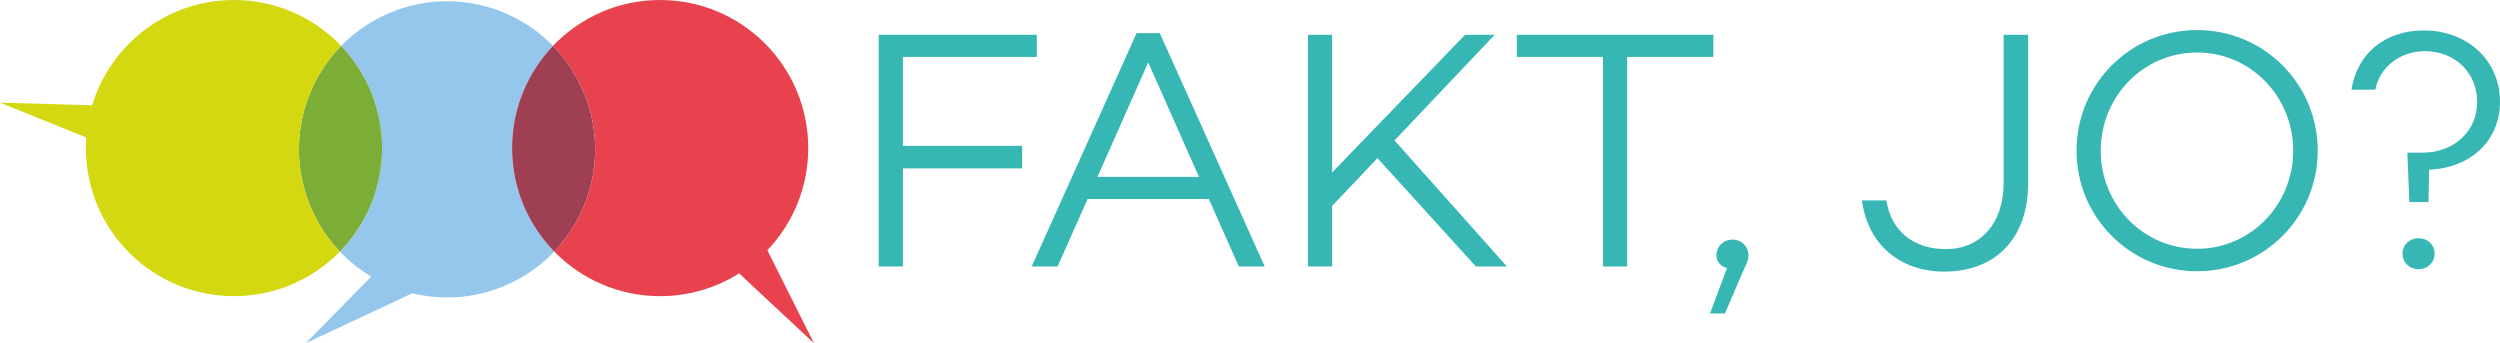
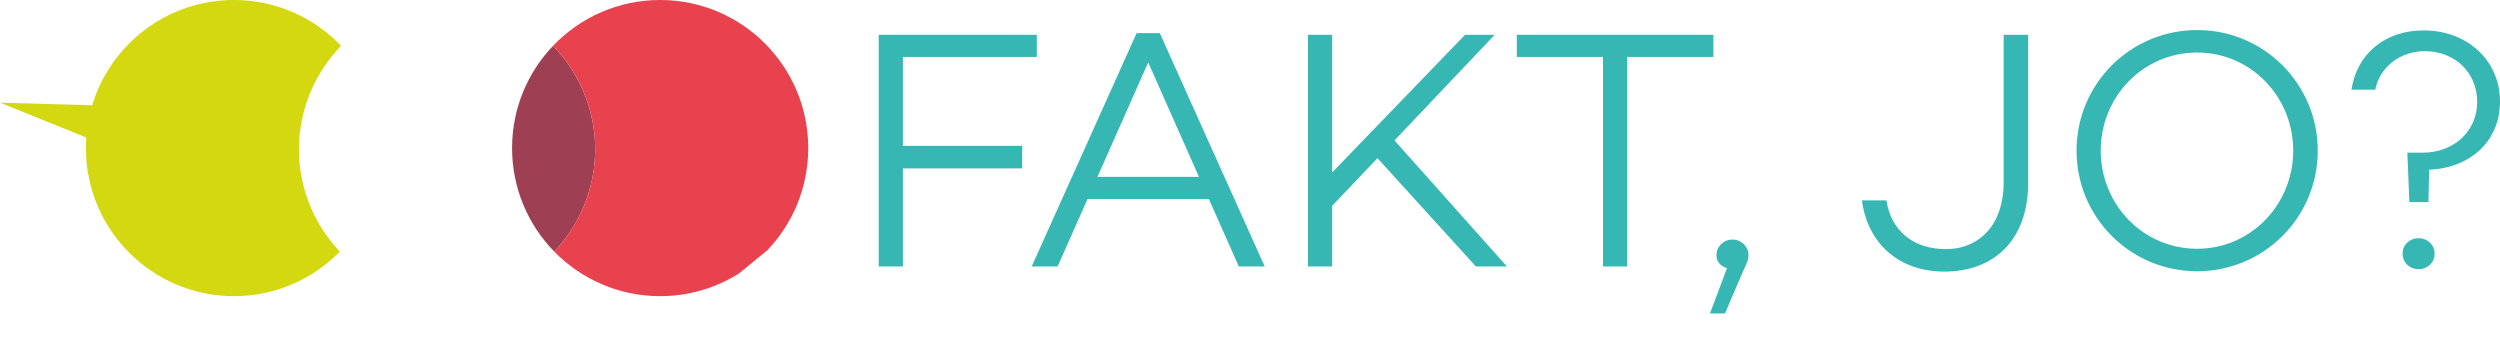
<svg xmlns="http://www.w3.org/2000/svg" id="Layer_1" width="284.896mm" height="39.117mm" viewBox="0 0 807.58 110.882">
  <defs>
    <style>.cls-1{fill:#95c7ed;}.cls-1,.cls-2,.cls-3,.cls-4,.cls-5,.cls-6{stroke-width:0px;}.cls-2{fill:#36b7b4;}.cls-3{fill:#d3d810;}.cls-4{fill:#9e3f53;}.cls-5{fill:#7cad37;}.cls-6{fill:#e8424f;}</style>
  </defs>
-   <path class="cls-1" d="m165.416,47.835c0-12.806,5.032-24.437,13.227-33.023C169.637,5.595,157.224.399,144.39.399c-6.367,0-12.837,1.278-19.049,3.98-5.859,2.547-10.952,6.128-15.155,10.434,8.195,8.586,13.227,20.216,13.227,33.022,0,13.011-5.195,24.81-13.623,33.433,3.019,3.165,6.437,5.872,10.133,8.071l-21.189,21.543,34.426-16.142c3.669.891,7.456,1.353,11.279,1.353,6.367,0,12.837-1.279,19.05-3.98,6.045-2.628,11.272-6.355,15.55-10.845-8.428-8.624-13.623-20.422-13.623-33.433Z" />
  <path class="cls-4" d="m179.039,81.268c-8.428-8.624-13.623-20.422-13.623-33.433,0-12.806,5.032-24.437,13.227-33.023,3.953,4.045,7.25,8.865,9.639,14.359,7.906,18.182,3.626,38.591-9.243,52.096" />
-   <path class="cls-6" d="m247.882,80.832c8.18-8.583,13.203-20.204,13.203-32.997,0-26.418-21.416-47.835-47.835-47.835-13.612,0-25.896,5.686-34.607,14.812,3.953,4.045,7.25,8.865,9.639,14.359,7.906,18.182,3.626,38.591-9.243,52.096,8.686,8.886,20.804,14.402,34.211,14.402,9.378,0,18.125-2.698,25.508-7.361l24.186,22.573-15.062-30.049Z" />
-   <path class="cls-5" d="m109.79,81.268c-3.777-3.959-6.934-8.638-9.243-13.948-7.986-18.369-3.539-39.008,9.639-52.507,8.195,8.586,13.227,20.216,13.227,33.022,0,13.011-5.195,24.81-13.623,33.433" />
+   <path class="cls-6" d="m247.882,80.832c8.18-8.583,13.203-20.204,13.203-32.997,0-26.418-21.416-47.835-47.835-47.835-13.612,0-25.896,5.686-34.607,14.812,3.953,4.045,7.25,8.865,9.639,14.359,7.906,18.182,3.626,38.591-9.243,52.096,8.686,8.886,20.804,14.402,34.211,14.402,9.378,0,18.125-2.698,25.508-7.361Z" />
  <path class="cls-3" d="m110.186,14.812C101.475,5.686,89.191,0,75.579,0c-21.612,0-39.875,14.33-45.806,34.008l-29.773-.843,27.865,11.244c-.08,1.131-.121,2.274-.121,3.425,0,26.418,21.416,47.835,47.835,47.835,13.407,0,25.525-5.515,34.211-14.402-3.777-3.959-6.934-8.638-9.243-13.948-7.986-18.369-3.539-39.008,9.639-52.507Z" />
  <path class="cls-2" d="m557.22,101.268h-4.842l5.503-14.636c-2.201-.66-3.412-2.201-3.412-4.182,0-2.861,2.311-5.062,5.173-5.062s5.172,2.201,5.172,5.062c0,1.101-.11,1.761-1.651,4.952l-5.943,13.866m70.871-13.536c-14.526,0-24.761-8.914-26.632-23h7.923c1.431,9.794,8.695,15.737,19.149,15.737,11.005,0,18.709-8.034,18.709-21.46V11.247h7.923v47.871c0,18.048-10.675,28.613-27.072,28.613m81.656-.11c-21.57,0-38.958-17.388-38.958-38.958s17.388-38.957,38.958-38.957,38.957,17.388,38.957,38.957-17.388,38.958-38.957,38.958m0-70.652c-17.498,0-31.144,14.306-31.144,31.694s13.646,31.694,31.144,31.694c17.387,0,31.034-14.307,31.034-31.694s-13.647-31.694-31.034-31.694m71.531,69.991c-2.861,0-5.173-2.091-5.173-5.062,0-2.861,2.312-4.952,5.173-4.952s5.172,2.091,5.172,4.952c0,2.971-2.311,5.062-5.172,5.062m-255.643-.88h-7.813V18.401h-27.843v-7.153h63.499v7.153h-27.843v67.68m-38.848,0h-10.014l-31.805-34.996-14.636,15.407v19.589h-7.814V11.247h7.814v44.46l42.919-44.46h9.574l-32.354,34.115,36.316,40.718m-78.244,0h-8.363l-9.685-21.79h-39.177l-9.685,21.79h-8.364l33.896-75.384h7.483l33.895,75.384m-37.637-65.92l-16.397,36.977h32.795l-16.398-36.977m-79.234,65.92h-7.814V11.247h51.063v7.153h-43.249v28.723h38.517v7.263h-38.517v31.694m492.797-20.799h-6.162l-.661-15.957h4.842c10.345,0,17.718-7.043,17.718-16.397,0-9.244-6.933-16.397-16.947-16.397-7.704,0-14.527,4.952-15.957,12.435h-7.704c1.761-11.665,10.895-19.149,23.331-19.149,14.196,0,24.651,9.794,24.651,23,0,12.326-9.024,21.349-22.891,22.01l-.22,10.455" />
</svg>